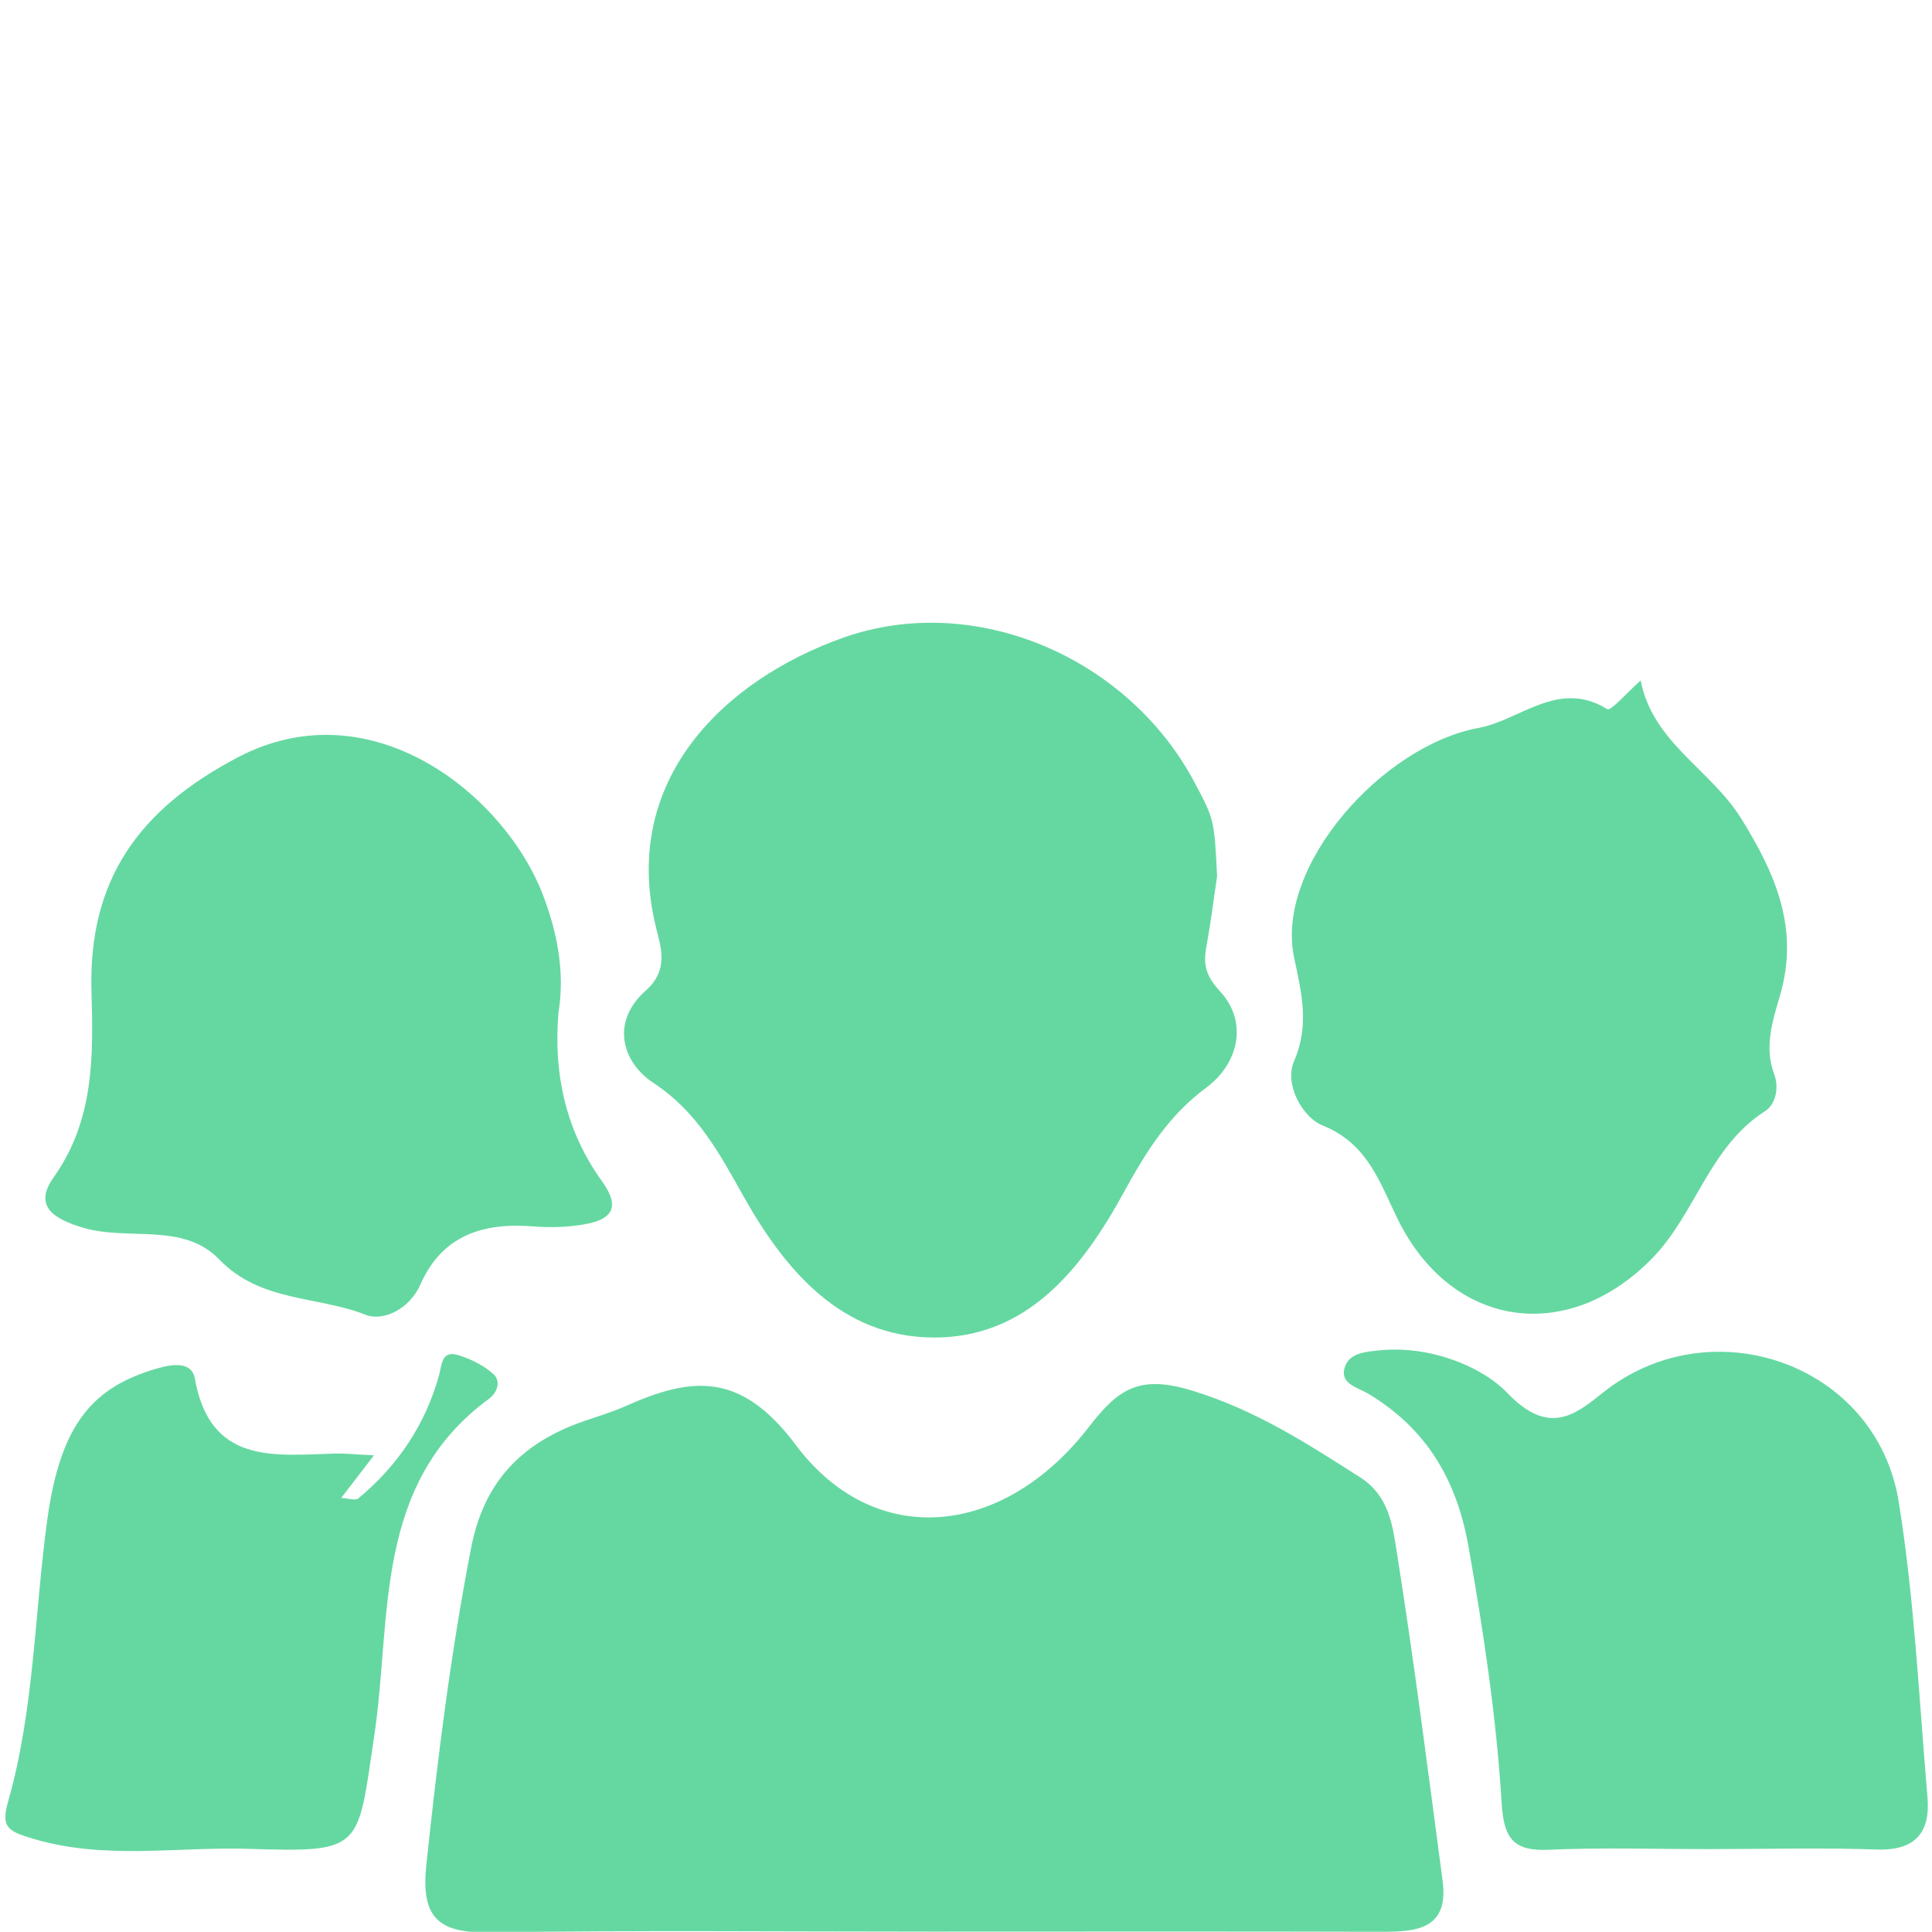
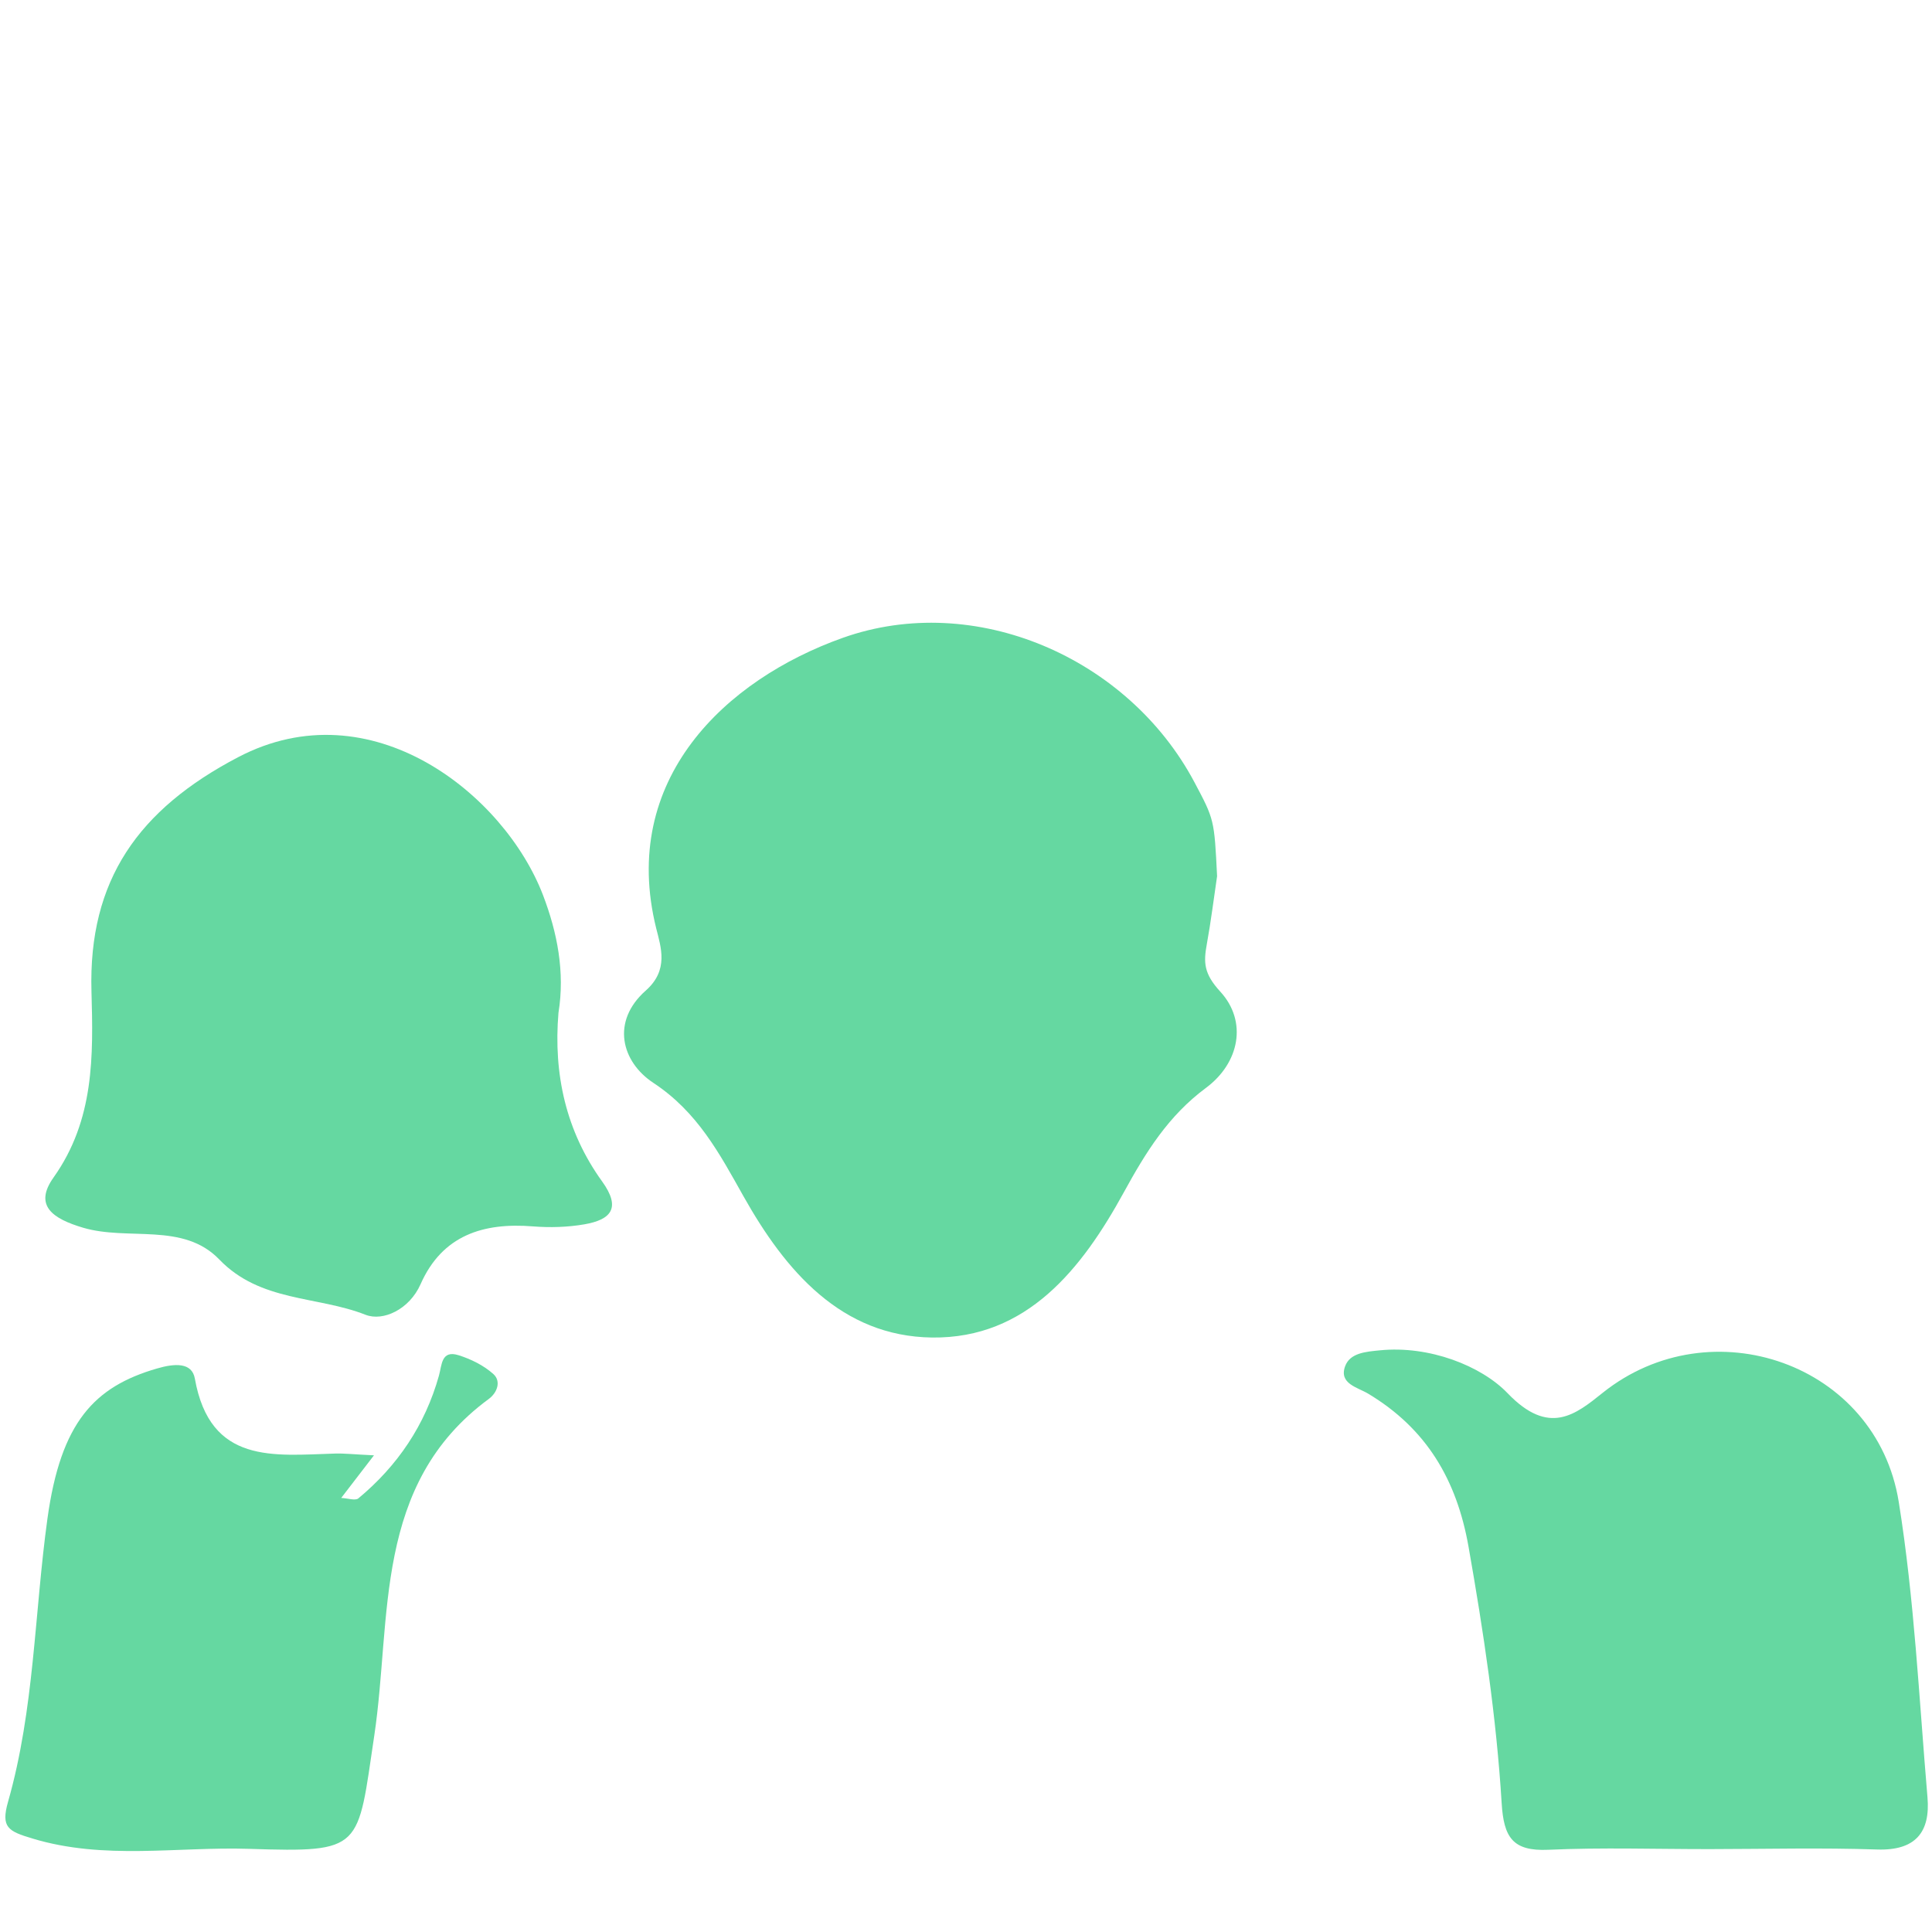
<svg xmlns="http://www.w3.org/2000/svg" width="1080" zoomAndPan="magnify" viewBox="0 0 810 810" height="1080" preserveAspectRatio="xMidYMid meet" version="1.0">
  <defs>
    <clipPath id="id1">
-       <path d="M 178 580 L 606 580 L 606 809.918 L 178 809.918 Z M 178 580 " clip-rule="nonzero" />
-     </clipPath>
+       </clipPath>
  </defs>
  <g clip-path="url(#id1)">
-     <path fill="#65d8a1" d="M 390.52 809.84 C 328.559 809.84 266.582 809.262 204.641 810.156 C 183.254 810.488 176.453 803.355 178.746 781.809 C 183.465 737.27 188.957 693.004 197.516 648.977 C 202.543 623.109 216.445 607.273 239.586 597.777 C 246.969 594.762 254.828 592.828 262.098 589.59 C 290.016 577.145 310.504 574.938 333.562 605.715 C 366.84 650.145 420.699 644.535 456.449 598.359 C 468.816 582.344 477.512 576.133 500.117 583.113 C 526.508 591.258 547.883 605.102 570.191 619.34 C 582.293 627.055 583.785 639.285 585.543 650.297 C 592.848 696.227 598.703 742.383 604.816 788.492 C 607.543 809.016 593.715 809.934 578.867 809.902 C 516.082 809.746 453.297 809.824 390.52 809.84 Z M 390.52 809.84 " fill-opacity="1" fill-rule="nonzero" />
-   </g>
+     </g>
  <path fill="#65d8a1" d="M 510.27 367.352 C 508.863 376.844 507.688 386.383 505.965 395.824 C 504.551 403.59 504.695 408.191 511.617 415.75 C 523.055 428.211 519.723 445.621 505.598 456.105 C 489.777 467.84 480.359 483.113 471.145 499.93 C 453.645 531.871 430.57 561.25 390.766 560.766 C 352.707 560.277 329.281 532.785 311.742 501.602 C 301.625 483.582 292.477 466.238 273.922 453.992 C 260.539 445.172 256.09 428.246 270.742 415.301 C 280.492 406.684 277.094 397.129 275.113 389.195 C 259.637 326.824 304.062 284.945 353.379 267.402 C 408.613 247.785 472.918 275.527 500.789 327.977 C 509.102 343.633 509.102 343.633 510.27 367.352 Z M 510.27 367.352 " fill-opacity="1" fill-rule="nonzero" />
  <path fill="#65d8a1" d="M 234.141 424.621 C 231.984 450.328 237.27 474.293 252.441 495.32 C 260.574 506.594 256.055 511.383 244.992 513.309 C 237.977 514.52 230.602 514.734 223.484 514.172 C 202.578 512.477 185.395 517.914 176.332 538.395 C 171.609 549.062 160.57 554.09 153.25 551.227 C 132.988 543.25 109.164 545.969 91.922 528.027 C 76.801 512.32 53.801 520.324 34.863 514.734 C 22.043 510.941 14.074 505.434 22.453 493.656 C 39.594 469.539 39.117 442.715 38.348 415.641 C 37.02 369.004 58.039 339.344 99.848 317.449 C 155.566 288.258 211.484 332.996 227.68 375.336 C 233.637 390.934 236.91 407.535 234.141 424.621 Z M 234.141 424.621 " fill-opacity="1" fill-rule="nonzero" />
-   <path fill="#65d8a1" d="M 687.855 285.285 C 692.898 311.277 717.125 322.57 729.895 343 C 744.691 366.719 754.383 389.602 746.277 417.328 C 743.078 428.238 739.602 439.059 743.828 450.328 C 746.207 456.645 743.957 463.367 740.113 465.797 C 716.621 480.684 710.988 508.828 692.668 527.578 C 657.109 563.977 608.496 556.863 586.004 511.145 C 578.469 495.82 573.5 479.52 554.566 471.883 C 545.777 468.336 538.43 454.301 542.496 445.008 C 549.273 429.473 545.496 415.684 542.516 401.227 C 534.621 362.996 579.625 312.609 619.824 305.203 C 637.426 301.973 653.391 284.586 673.867 297.328 C 675.332 298.23 682.391 290.109 687.855 285.285 Z M 687.855 285.285 " fill-opacity="1" fill-rule="nonzero" />
  <path fill="#65d8a1" d="M 716.836 775.246 C 694.281 775.266 671.668 774.508 649.164 775.527 C 634.094 776.211 630.453 770.219 629.578 755.988 C 627.367 719.91 621.973 684.141 615.691 648.48 C 610.746 620.414 598.039 598.938 573.602 584.297 C 569.16 581.629 561.285 580.145 563.941 572.824 C 565.988 567.164 572.73 566.707 578.512 566.133 C 599.188 564.047 621.02 572.602 632.074 584.117 C 649.461 602.246 660.602 593.016 671.941 583.938 C 717.406 547.59 786.73 571.676 796.055 629.652 C 802.625 670.547 804.578 712.195 808.105 753.539 C 809.359 768.141 803.094 775.965 786.969 775.41 C 763.605 774.625 740.215 775.215 716.836 775.246 Z M 716.836 775.246 " fill-opacity="1" fill-rule="nonzero" />
  <path fill="#65d8a1" d="M 156.789 610.152 C 150.828 617.926 147.23 622.598 143.055 628.02 C 145.918 628.164 148.98 629.254 150.25 628.195 C 166.707 614.527 178.223 597.48 184.027 576.746 C 185.273 572.305 184.977 565.914 192.23 568.172 C 197.453 569.816 202.816 572.449 206.84 576.07 C 210.195 579.082 208.492 583.879 204.938 586.504 C 156.242 622.309 164.312 678.227 156.922 727.613 C 149.789 775.332 152.492 776.695 104.418 775.137 C 74.219 774.176 43.777 779.934 13.605 770.809 C 3.402 767.746 0.309 766.164 3.383 755.371 C 14.422 716.664 14.422 676.281 19.887 636.719 C 25.496 596.059 39.703 581.355 65.77 573.762 C 73.27 571.562 80.473 571.121 81.691 577.973 C 88.109 614.082 114.852 610.164 140.395 609.414 C 144.367 609.285 148.367 609.762 156.789 610.152 Z M 156.789 610.152 " fill-opacity="1" fill-rule="nonzero" />
</svg>